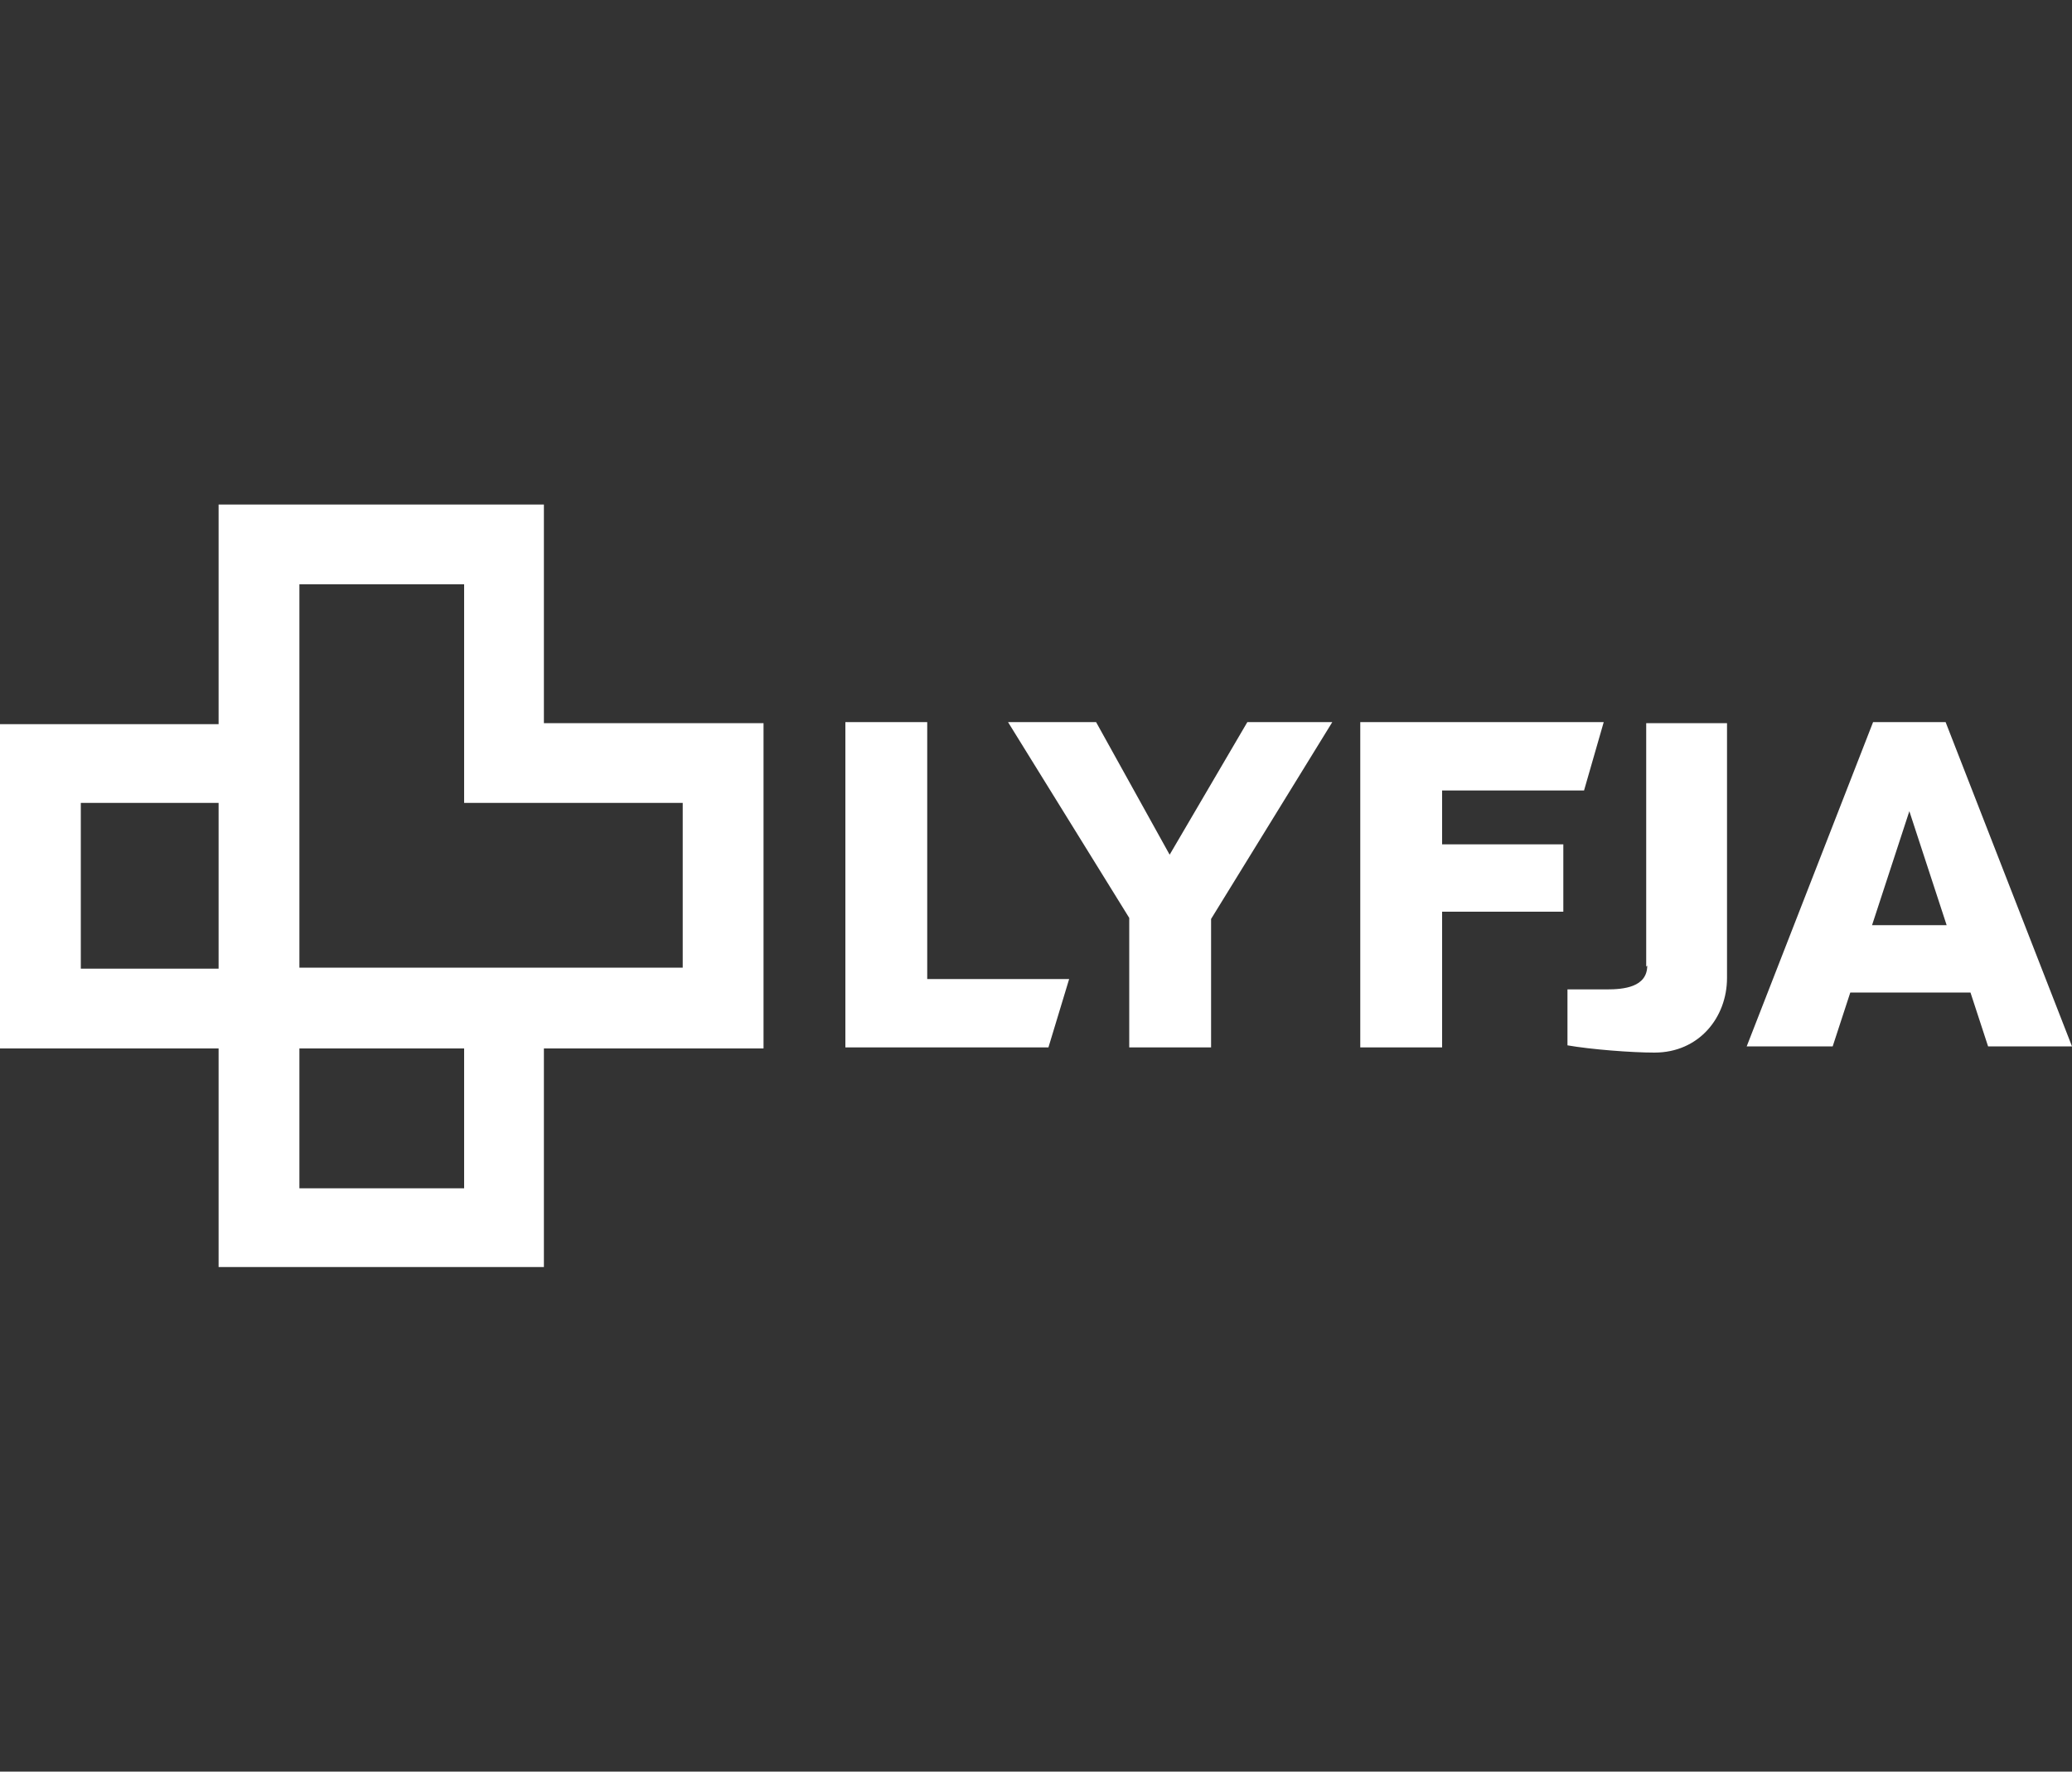
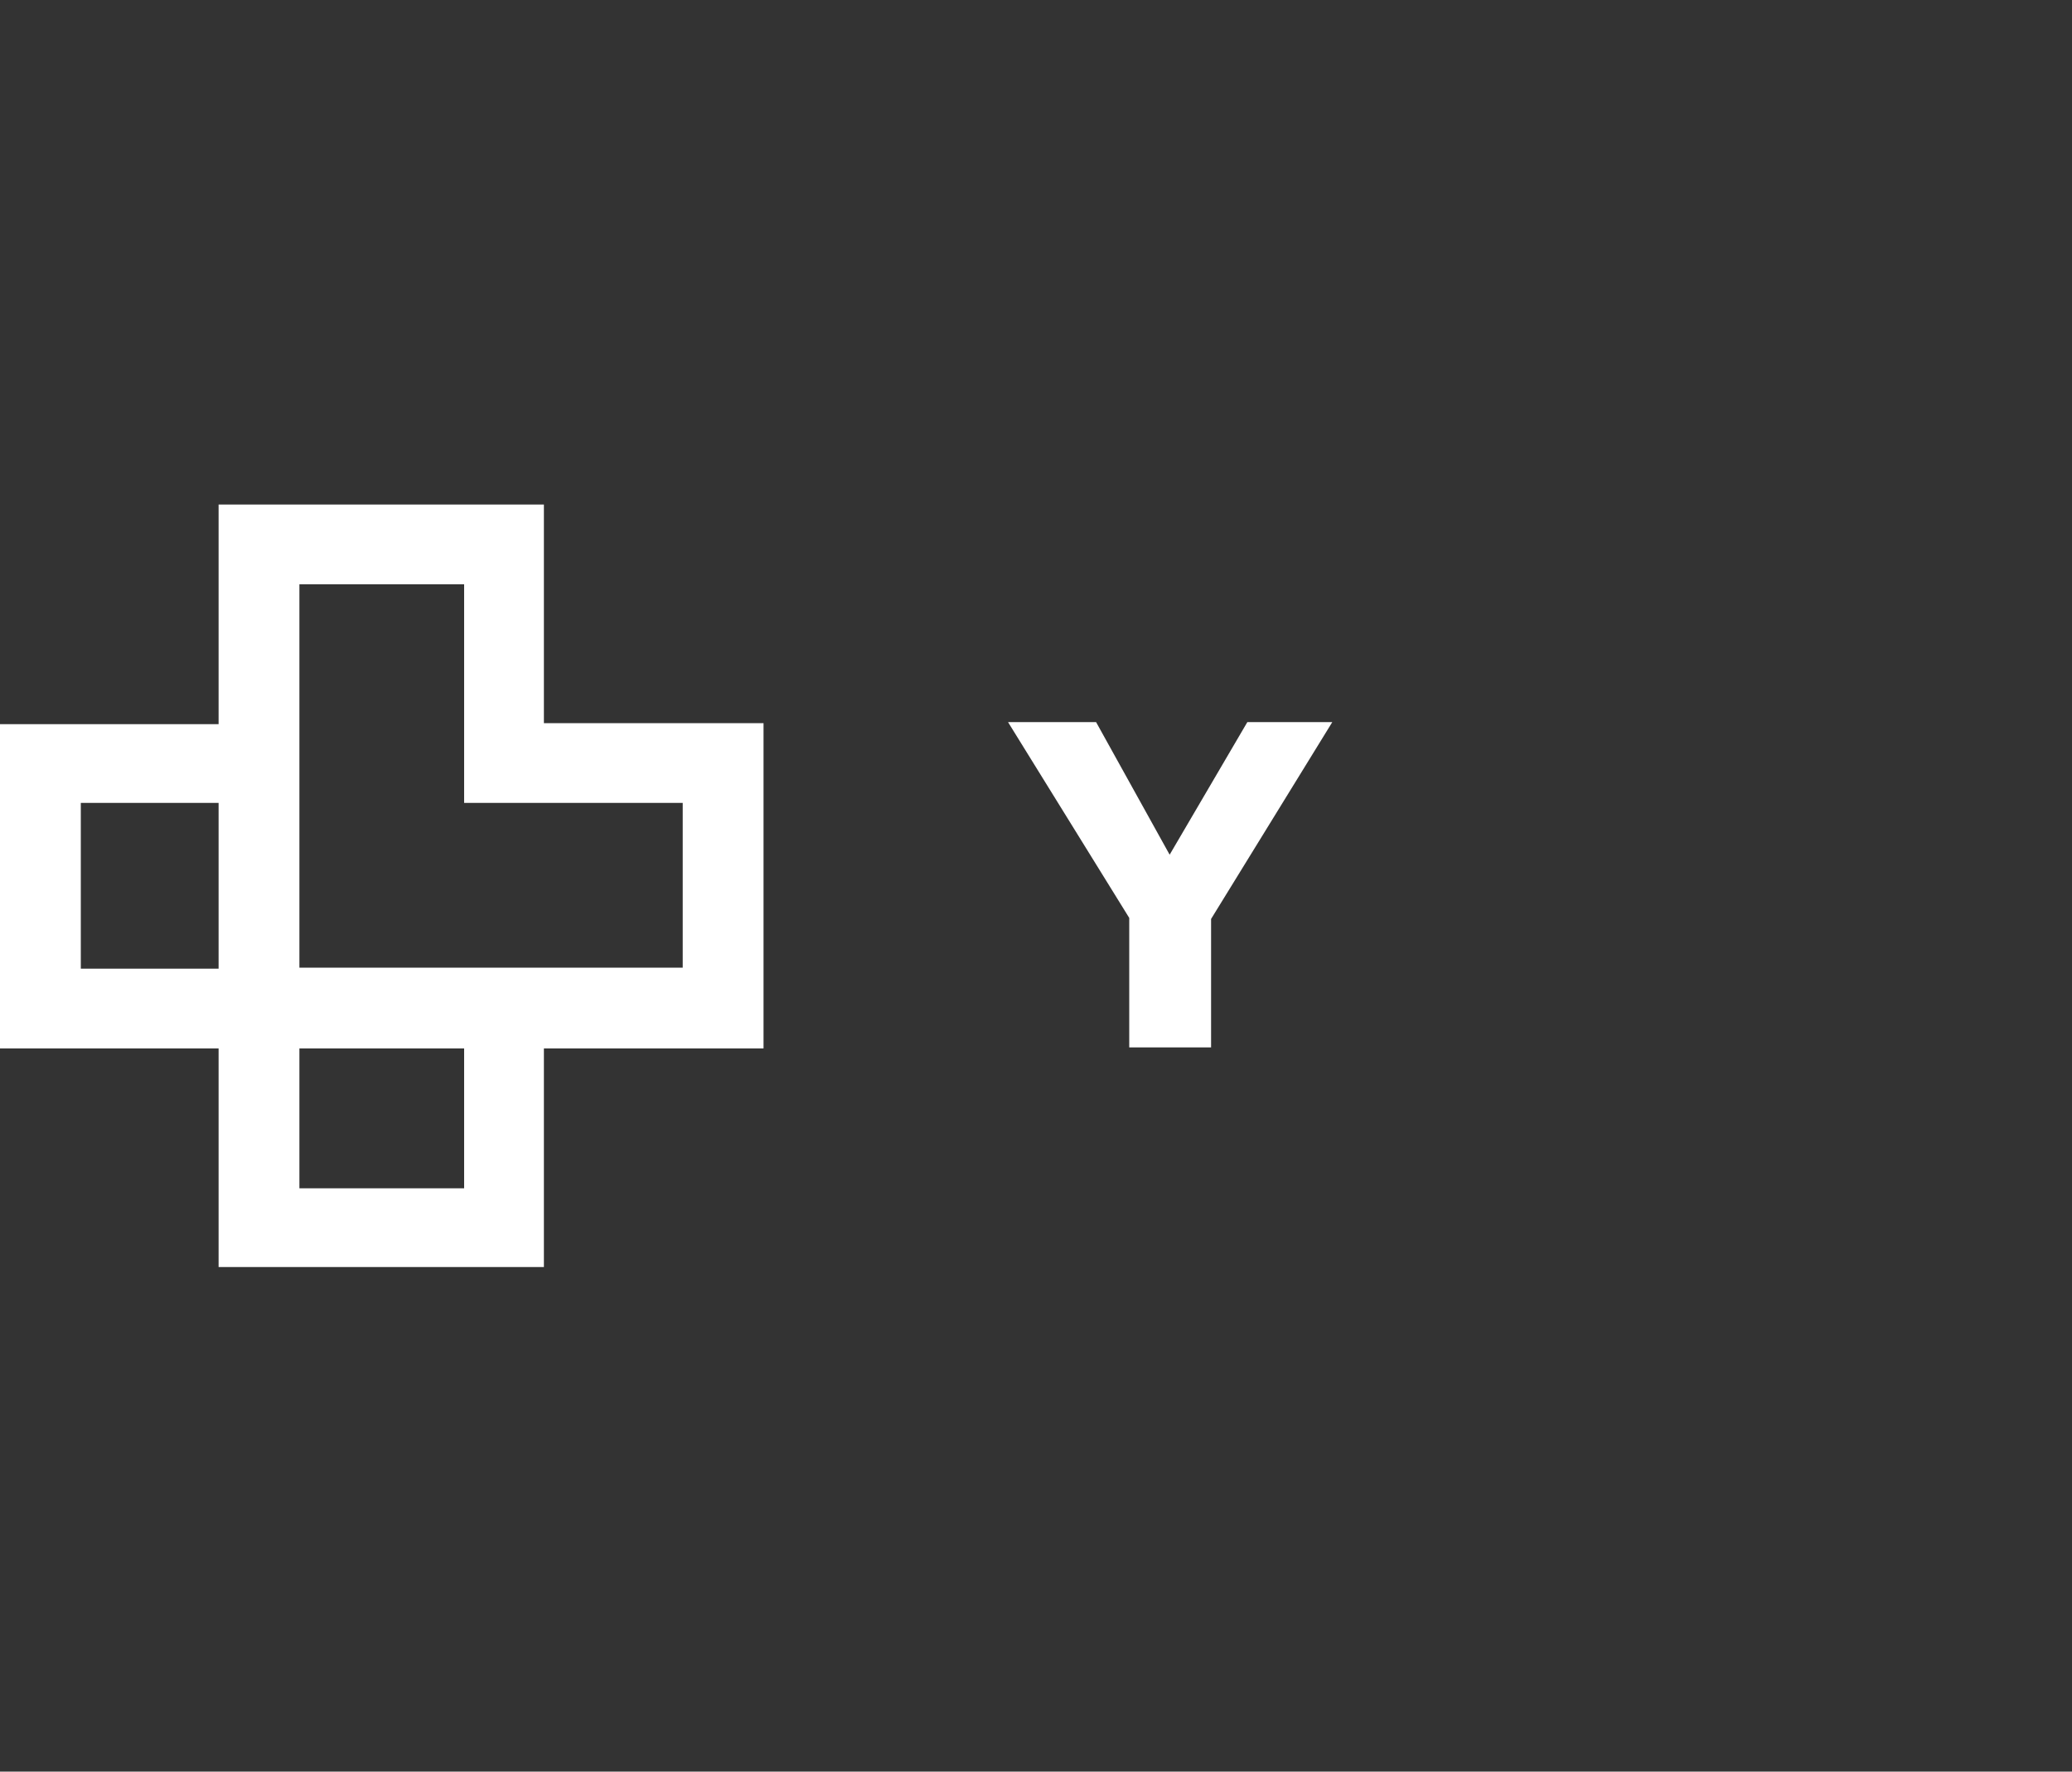
<svg xmlns="http://www.w3.org/2000/svg" id="Layer_1" version="1.1" viewBox="0 0 200 171">
  <rect x="0" y="0" width="200" height="171" fill="#333333" stroke="none" />
  <path d="M52.5,48.7h-31.4v21.2H0v31.3h21.1v21.1h31.4v-21.1h-31.4s52.6,0,52.6,0v-31.4h-21.2v-21.1ZM28.9,101.2h15.9v13.5h-15.9v-13.5ZM21.1,93.5H7.8v-16h13.3v16ZM65.9,77.5v15.9H28.9v-37h15.9v21.1h21.1Z" fill="#fff" />
-   <polygon points="89.5 69.7 81.6 69.7 81.6 101.1 101.2 101.1 103.2 94.5 89.5 94.5 89.5 69.7" fill="#fff" />
  <polygon points="112.9 82.5 105.8 69.7 97.3 69.7 109 88.6 109 101.1 116.9 101.1 116.9 88.7 128.6 69.7 120.4 69.7 112.9 82.5" fill="#fff" />
-   <polygon points="139.2 76.3 152.9 76.3 154.8 69.7 131.3 69.7 131.3 101.1 139.2 101.1 139.2 88 150.9 88 150.9 81.5 139.2 81.5 139.2 76.3" fill="#fff" />
-   <path d="M159,93.2c0,2.1-2.3,2.3-3.9,2.3s-2.9,0-3.8,0v5.4c2.3.4,6.2.7,8.4.7,4.3,0,7-3.4,7-7.2v-24.6h-7.8v23.5Z" fill="#fff" />
-   <path d="M187.8,69.7h-7l-12.2,31.3h8.3l1.7-5.2h11.6l1.7,5.2h8.1l-12.2-31.3ZM180.7,89.3l3.6-11,3.6,11h-7.3Z" fill="#fff" />
</svg>